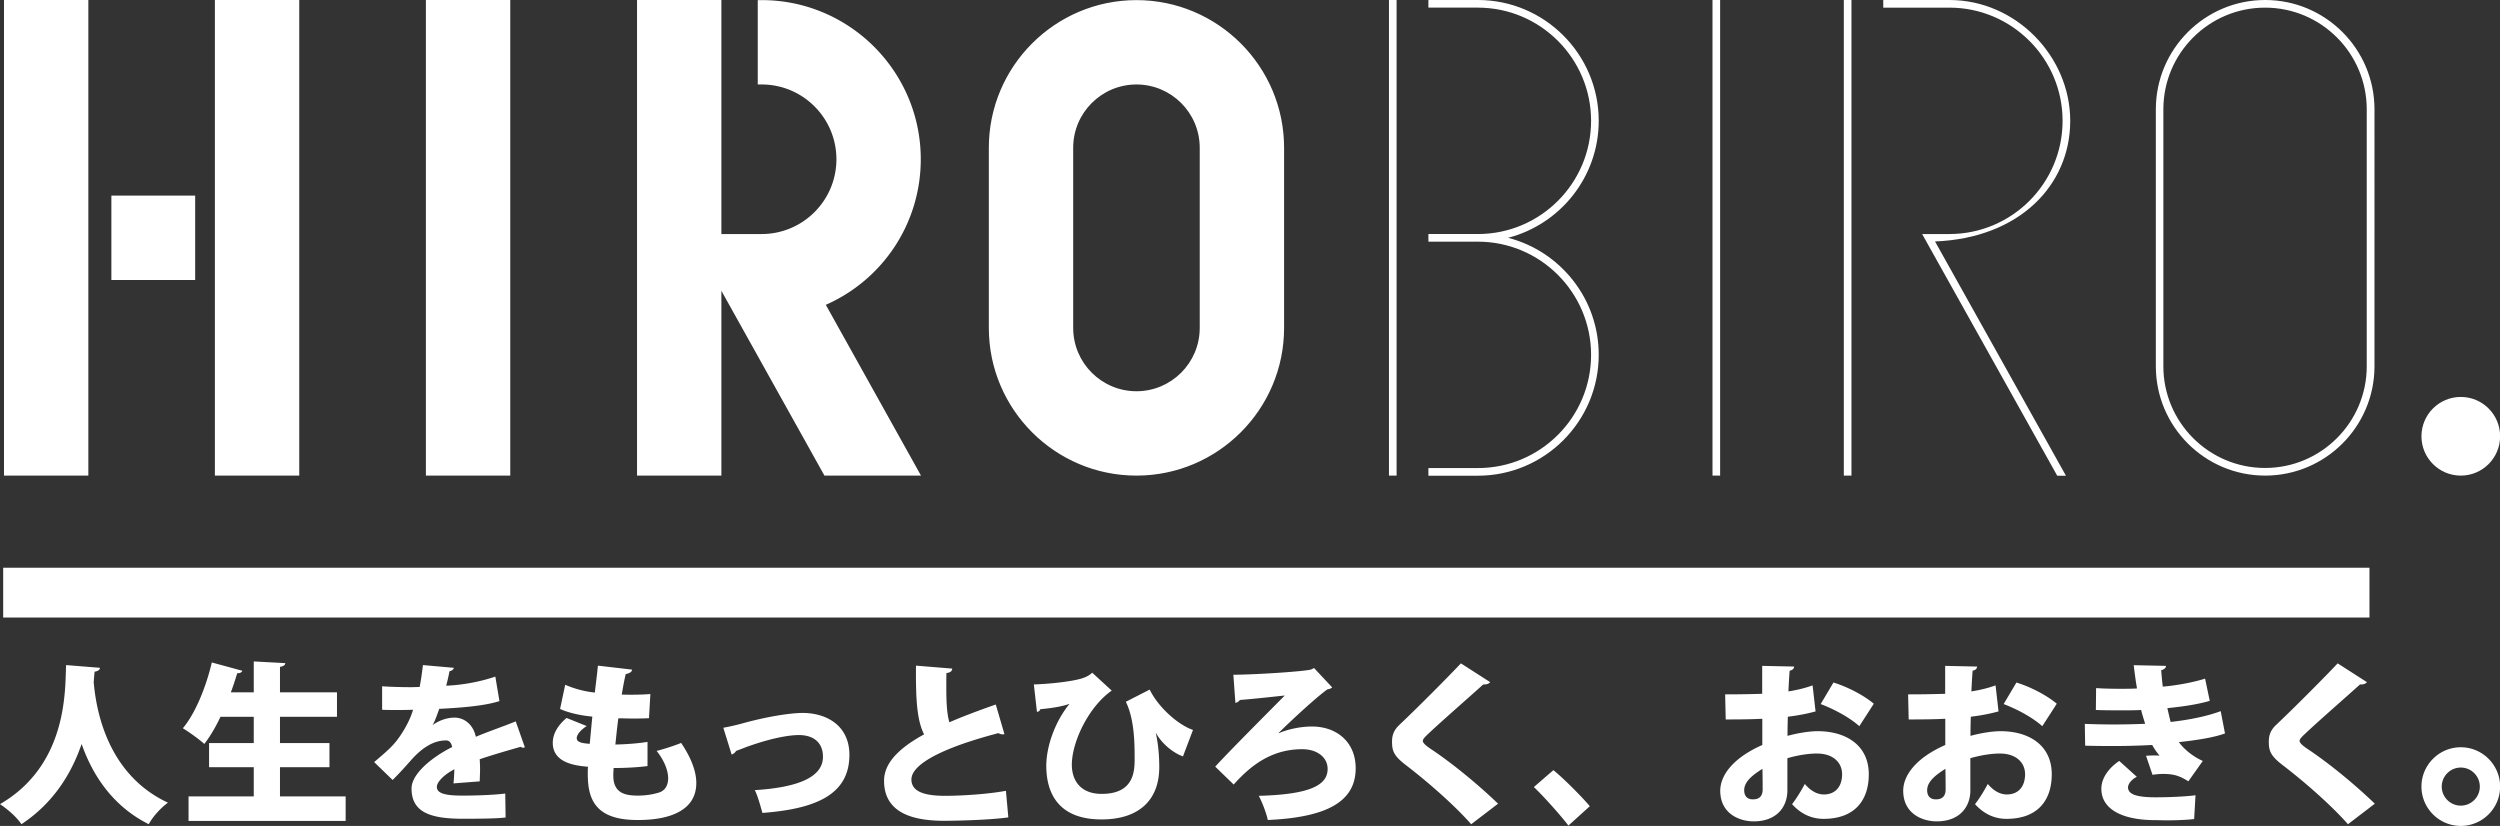
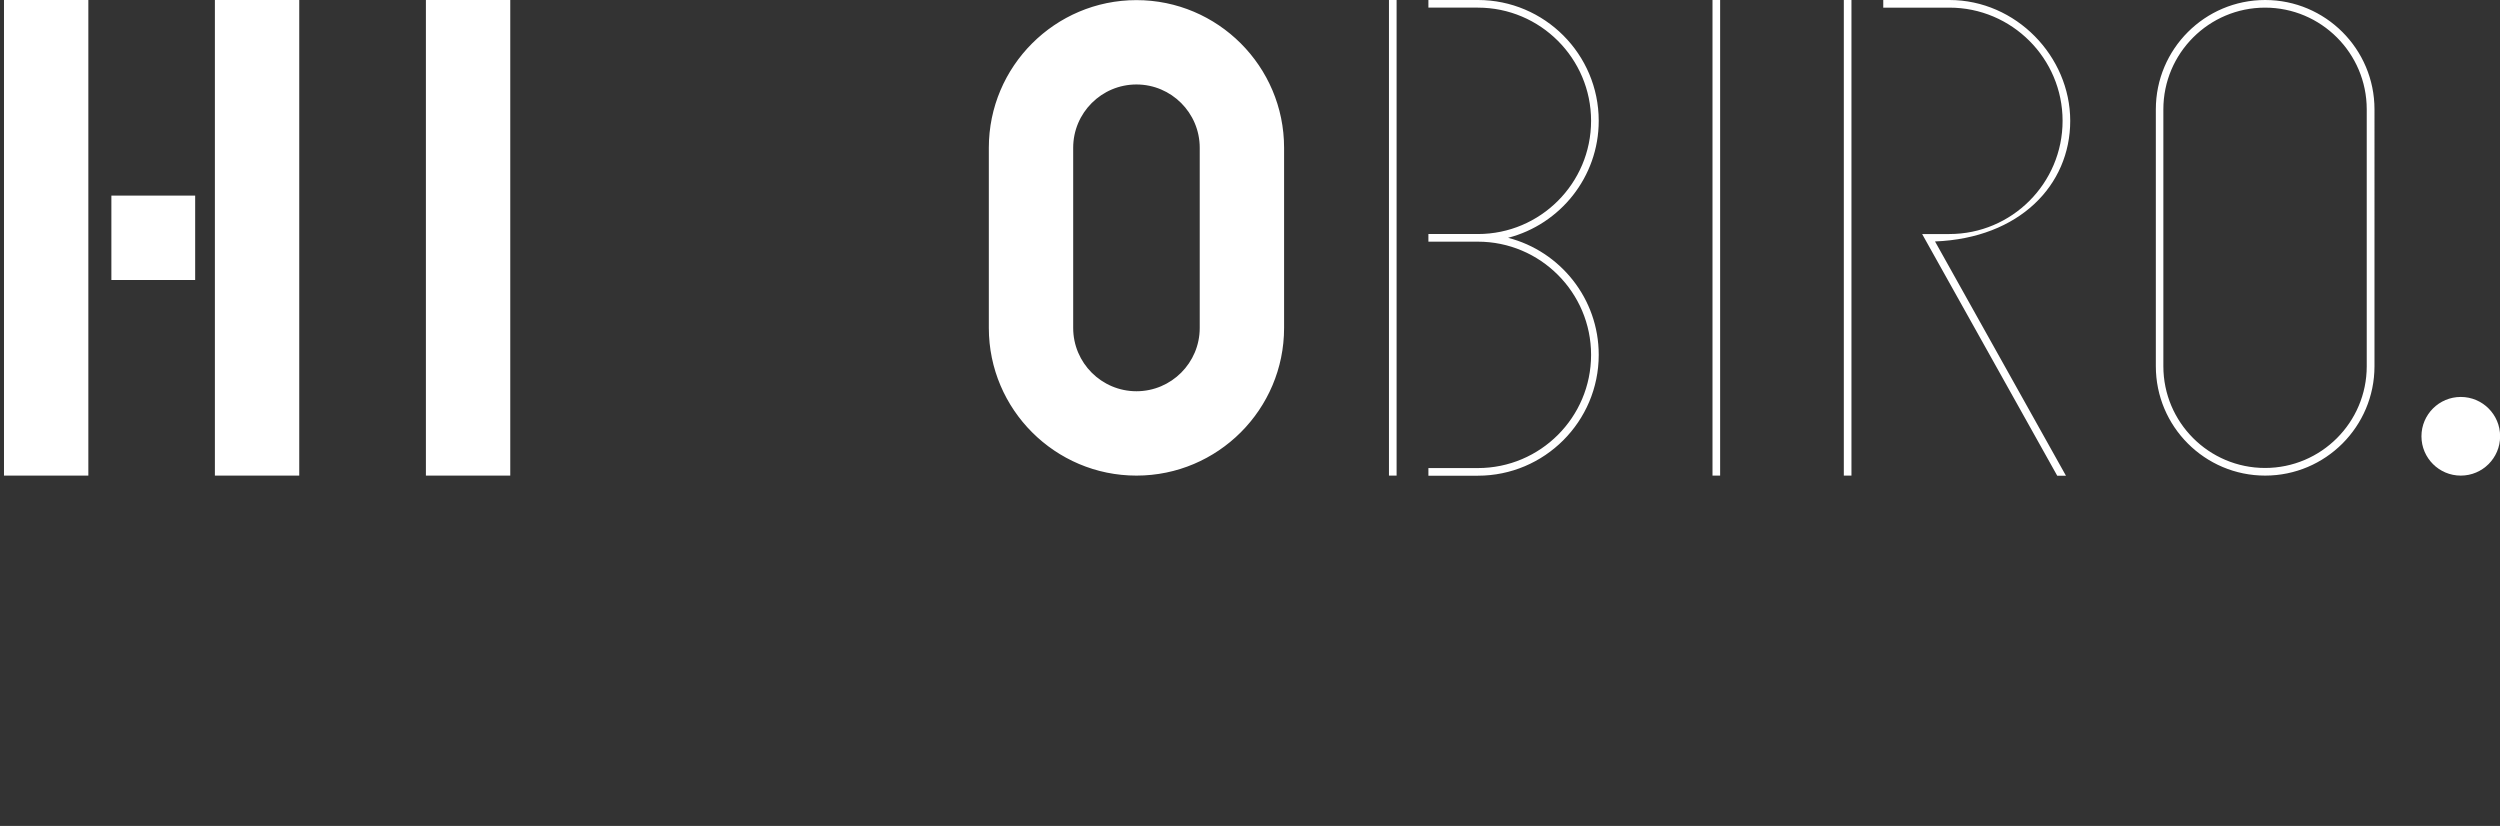
<svg xmlns="http://www.w3.org/2000/svg" id="_レイヤー_2" data-name="レイヤー_2" viewBox="0 0 219.3 72.45">
  <rect x="0" y="0" width="219.3" height="72.45" fill="#333333" stroke="none" />
  <defs>
    <style>.cls-1{fill:#fff}</style>
  </defs>
  <g id="_レイヤー_1-2" data-name="レイヤー_1">
    <path class="cls-1" d="M.35 0h7.4v41.72H.35zM18.85 0h7.4v41.72h-7.4zM37.36 0h7.4v41.72h-7.4zM99.69 41.72c7.14 0 12.95-5.81 12.95-12.95V12.96c0-7.14-5.81-12.95-12.95-12.95S86.74 5.82 86.74 12.96v15.81c0 7.14 5.81 12.95 12.95 12.95m5.55-12.95c0 3.06-2.49 5.55-5.55 5.55s-5.55-2.49-5.55-5.55V12.96c0-3.06 2.49-5.55 5.55-5.55s5.55 2.49 5.55 5.55zM9.77 17.16h7.35v7.4H9.77zM150.22 0h.67v41.72h-.67zM121.84 0h.67v41.72h-.67zM161.74 0h.67v41.72h-.67zM198.7 0c-5.29 0-9.59 4.3-9.59 9.59v22.54c0 5.29 4.3 9.59 9.59 9.59s9.59-4.3 9.59-9.59V9.59c0-5.29-4.3-9.59-9.59-9.59m8.91 32.13c0 4.92-4 8.92-8.92 8.92s-8.92-4-8.92-8.92V9.59c0-4.92 4-8.92 8.92-8.92s8.92 4 8.92 8.92zM181.22 41.72l-11.48-20.54c7.4-.29 11.86-4.93 11.86-10.58S176.85 0 171 0h-5.8v.67h5.8c5.47 0 9.93 4.45 9.93 9.93s-4.45 9.93-9.93 9.93h-2.39l11.85 21.2h.77ZM140.24 31.12c0-4.93-3.38-9.08-7.95-10.26 4.56-1.18 7.95-5.33 7.95-10.26 0-5.84-4.75-10.6-10.6-10.6h-4.34v.67h4.34c5.47 0 9.93 4.45 9.93 9.93s-4.45 9.93-9.93 9.93h-4.34v.67h4.34c5.47 0 9.93 4.45 9.93 9.93s-4.45 9.93-9.93 9.93h-4.34v.67h4.34c5.84 0 10.6-4.75 10.6-10.6Z" />
    <circle class="cls-1" cx="215.86" cy="38.27" r="3.45" />
-     <path class="cls-1" d="m63.27 25.49 9.05 16.23h8.47l-8.35-14.98c5.07-2.24 8.33-7.22 8.33-12.77 0-7.7-6.26-13.96-13.96-13.96h-.34v7.4h.34c3.62 0 6.56 2.94 6.56 6.56s-2.94 6.56-6.56 6.56h-3.53V0h-7.4v41.72h7.4V25.49ZM.28 49.8h207.57v4.37H.28zM8.77 58.59c-.02.18-.2.29-.47.33-.03.24-.05.54-.08.91.21 2.5 1.21 8.11 6.51 10.58-.71.53-1.35 1.27-1.68 1.89-3.24-1.62-4.97-4.41-5.89-7.04-.85 2.48-2.39 5.13-5.28 7.04-.39-.58-1.1-1.24-1.88-1.76 6.03-3.5 5.69-10.22 5.8-12.2l2.97.24ZM24.57 69.86h5.75v2.15H16.54v-2.15h5.72V67.3h-3.92v-2.12h3.92v-2.3h-2.92c-.42.89-.91 1.73-1.42 2.38-.44-.41-1.33-1.04-1.88-1.38 1.09-1.29 2.04-3.62 2.54-5.77l2.68.73c-.06.14-.21.23-.45.21-.17.56-.35 1.12-.56 1.68h2.01v-2.71l2.77.15c-.02.17-.15.27-.47.33v2.23h5v2.15h-5v2.3h4.34v2.12h-4.34v2.56ZM46.02 65.56s-.08.03-.12.03c-.08 0-.15-.03-.23-.08-1.12.32-2.54.73-3.59 1.09.02.29.03.59.03.91s-.02.65-.03 1.03l-2.3.18c.05-.47.06-.88.08-1.24-.94.48-1.54 1.14-1.54 1.54 0 .58.73.77 2.26.77 1.27 0 2.8-.06 3.74-.18l.03 2.1c-.74.09-2 .11-3.78.11-2.92 0-4.47-.62-4.47-2.66 0-1.15 1.48-2.57 3.56-3.63-.03-.2-.15-.58-.53-.58-.95 0-1.98.47-3.15 1.82-.35.39-.88 1-1.54 1.65l-1.62-1.57c.55-.47 1.23-1.03 1.68-1.53.67-.73 1.45-2.04 1.73-3.06-.54.02-.82.02-1.54.02-.41 0-.83 0-1.17-.02V60.2c.8.06 1.91.08 2.59.08l.7-.02c.12-.59.2-1.18.29-1.92l2.71.24c-.03.15-.18.26-.38.3-.08.42-.18.85-.29 1.27 1.27-.05 2.86-.3 4.31-.8l.36 2.15c-1.26.41-3.25.58-5.28.68-.23.65-.42 1.18-.58 1.41h.02c.48-.35 1.18-.64 1.91-.64.8 0 1.62.56 1.86 1.68 1.12-.47 2.45-.92 3.5-1.35l.8 2.27ZM56.8 67.2c-.85.11-1.92.17-2.97.17-.02.24-.03.44-.03.68 0 1.59 1.15 1.74 2.16 1.74.59 0 1.24-.08 1.85-.27.53-.17.8-.62.8-1.26s-.32-1.53-1.01-2.39c.61-.15 1.62-.48 2.15-.7.89 1.32 1.33 2.51 1.33 3.51 0 3.25-4.19 3.25-5.19 3.25-3.8 0-4.33-1.98-4.33-4.06 0-.27 0-.42.02-.61-1.01-.09-3.09-.29-3.09-2.1 0-.68.33-1.44 1.21-2.18l1.77.71c-.53.33-.88.76-.88 1.06 0 .41.61.45 1.14.5.08-.74.14-1.53.23-2.39-.91-.08-2.03-.3-2.83-.67l.45-2.12c.77.33 1.67.59 2.6.68.09-.79.2-1.62.27-2.36l3 .35c-.02.2-.23.33-.56.39-.12.48-.24 1.14-.35 1.8.65.02 1.76.02 2.51-.05L56.93 63c-.35.02-.85.03-1.33.03s-.98-.02-1.36-.02c-.11.8-.18 1.56-.26 2.3.94-.02 1.92-.09 2.82-.23v2.09ZM63.45 63.84c.41-.08.88-.17 1.59-.36 2.29-.64 4.33-.94 5.37-.94 2.1 0 4.1 1.11 4.1 3.68 0 3.53-3.03 4.74-7.63 5.09-.14-.5-.44-1.59-.67-2 3.72-.23 5.98-1.11 5.98-2.92 0-1.35-.94-1.91-2.1-1.91-.27 0-1.7 0-4.6 1.04-.27.11-.62.24-.92.35a.72.72 0 0 1-.39.32zM88.11 64.4s-.09.02-.15.02c-.14 0-.27-.05-.38-.11-4.59 1.2-7.66 2.65-7.63 4.09.02.98 1 1.41 2.95 1.41 1.5 0 3.78-.15 5.34-.44l.21 2.33c-1.67.24-4.72.3-5.6.3-2.42 0-5.3-.5-5.3-3.51 0-1.57 1.33-2.88 3.51-4.07-.59-1.18-.74-2.83-.71-6.03l3.18.26c-.02.23-.17.35-.51.39-.01.48-.01.94-.01 1.38 0 1.23.06 2.23.27 2.94 1.21-.53 2.59-1.04 4.07-1.56zM90.69 60.04c1.53-.05 3.38-.27 4.21-.53.44-.14.7-.3.91-.5l1.71 1.57c-2.03 1.42-3.5 4.5-3.5 6.52.02 1.5.88 2.54 2.62 2.54 2.89 0 2.89-2.07 2.89-3.13 0-1.38-.03-3.44-.77-4.95l2.09-1.07c.8 1.63 2.57 3.13 3.8 3.54l-.88 2.32c-1.01-.36-1.95-1.27-2.36-2.04h-.02c.23 1.06.3 2.06.3 3 0 2.63-1.53 4.57-5.07 4.57s-4.84-2.03-4.84-4.72c0-1.59.71-3.8 2.04-5.42-.68.24-1.56.38-2.56.47-.05.15-.17.23-.3.23l-.27-2.39ZM112.17 64.32c.79-.35 1.91-.59 2.91-.59 2.21 0 3.84 1.39 3.84 3.66 0 2.95-2.56 4.31-7.71 4.54-.11-.58-.53-1.65-.79-2.12 4.54-.12 6.04-.95 6.04-2.36 0-1.01-.91-1.73-2.23-1.73-2.71 0-4.54 1.45-6.01 3.1l-1.62-1.57c1.17-1.29 4.36-4.48 6.1-6.24-.85.09-3.01.33-3.94.39-.05.12-.26.23-.39.26l-.18-2.47c2.33-.02 6.51-.32 6.84-.47l.24-.12 1.59 1.7c-.11.09-.24.15-.42.17-1 .71-3.38 2.92-4.28 3.83v.02ZM129.05 72.3c-1.2-1.38-3.41-3.41-5.77-5.22-.98-.76-1.17-1.18-1.17-2.01 0-.53.12-1 .67-1.51 1.57-1.48 4.34-4.27 5.37-5.37l2.57 1.65c-.17.18-.36.21-.61.2-1.33 1.2-3.36 2.97-4.6 4.12-.33.32-.7.62-.7.83 0 .23.42.53.97.89 1.77 1.21 3.86 2.92 5.63 4.62l-2.38 1.82ZM136.27 67.56c1.01.83 2.51 2.36 3.19 3.16l-1.88 1.7c-.64-.85-2.16-2.56-3.03-3.38l1.71-1.48ZM159.28 62.4c-.73.2-1.53.36-2.45.47q-.03.885-.03 1.68c.95-.26 1.94-.41 2.65-.41 2.44 0 4.48 1.2 4.48 3.78 0 2.29-1.24 3.91-3.97 3.91-1 0-1.95-.39-2.76-1.29.38-.48.82-1.21 1.12-1.77.47.56 1.04.92 1.67.92 1.04 0 1.6-.73 1.6-1.77s-.8-1.82-2.21-1.82c-.76 0-1.7.15-2.59.41v2.83c0 1.41-.91 2.71-2.95 2.71-1.27 0-2.94-.68-2.94-2.69 0-1.26 1-2.82 3.69-4.01v-2.3c-.95.05-2.03.06-3.21.06l-.05-2.2c1.21 0 2.29-.02 3.25-.05v-2.45l2.8.06c0 .17-.15.33-.39.36-.05.59-.08 1.2-.11 1.82.76-.12 1.47-.29 2.12-.53l.26 2.27Zm-4.68 5.04c-.68.44-1.6 1.04-1.6 1.88 0 .53.29.8.77.8.54 0 .85-.27.85-.88 0-.35 0-1.07-.02-1.8m8.5-3.74c-.85-.76-2.18-1.48-3.39-1.94l1.12-1.89c1.32.41 2.68 1.14 3.54 1.86zM175.33 62.4c-.73.2-1.53.36-2.45.47q-.03.885-.03 1.68c.95-.26 1.94-.41 2.65-.41 2.44 0 4.48 1.2 4.48 3.78 0 2.29-1.24 3.91-3.97 3.91-1 0-1.95-.39-2.76-1.29.38-.48.82-1.21 1.12-1.77.47.56 1.04.92 1.67.92 1.04 0 1.6-.73 1.6-1.77s-.8-1.82-2.21-1.82c-.76 0-1.7.15-2.59.41v2.83c0 1.41-.91 2.71-2.95 2.71-1.27 0-2.94-.68-2.94-2.69 0-1.26 1-2.82 3.69-4.01v-2.3c-.95.05-2.03.06-3.21.06l-.05-2.2c1.21 0 2.29-.02 3.25-.05v-2.45l2.8.06c0 .17-.15.33-.39.36-.05.59-.08 1.2-.11 1.82.76-.12 1.47-.29 2.12-.53l.26 2.27Zm-4.68 5.04c-.68.44-1.6 1.04-1.6 1.88 0 .53.29.8.77.8.54 0 .85-.27.85-.88 0-.35 0-1.07-.02-1.8m8.5-3.74c-.85-.76-2.18-1.48-3.39-1.94l1.12-1.89c1.32.41 2.68 1.14 3.54 1.86zM195.16 64.34c-.92.35-2.47.59-4.03.76.47.64 1.24 1.27 2.1 1.65l-1.27 1.79c-.79-.51-1.32-.65-2.23-.65-.3 0-.62.03-.91.08l-.57-1.67c.21-.02.48-.03.74-.03.17 0 .32 0 .45.02a6 6 0 0 1-.65-.94c-1.12.06-2.3.09-3.28.09-.67 0-1.67 0-2.6-.03l-.03-1.91c.77.03 1.73.05 2.53.05s1.89-.02 2.76-.06c-.09-.32-.26-.82-.35-1.21-.45.03-1.1.03-1.67.03-.85 0-1.56 0-2.3-.03l.02-1.92c.74.05 1.47.06 2.18.06.41 0 1 0 1.41-.03-.11-.59-.21-1.39-.29-2.04l2.83.06c0 .18-.17.32-.42.38.03.39.08.97.14 1.44 1.15-.09 2.72-.38 3.71-.7l.41 1.95c-1.21.35-2.51.51-3.72.64.09.38.2.88.29 1.21 1.6-.18 3.21-.5 4.39-.95l.38 1.98Zm-2.69 7.51c-.55.06-1.35.11-2.45.11-.36 0-.77-.02-1.21-.02-2.68-.05-4.48-.97-4.48-2.75 0-1 .74-1.89 1.57-2.44l1.54 1.39c-.5.26-.76.64-.77.92 0 .65.83.88 2.45.88 1.04 0 2.6-.06 3.47-.18zM205.96 72.3c-1.2-1.38-3.41-3.41-5.77-5.22-.98-.76-1.17-1.18-1.17-2.01 0-.53.12-1 .67-1.51 1.57-1.48 4.34-4.27 5.37-5.37l2.57 1.65c-.17.18-.36.21-.61.2-1.33 1.2-3.36 2.97-4.6 4.12-.33.32-.7.62-.7.83 0 .23.42.53.97.89 1.77 1.21 3.86 2.92 5.63 4.62l-2.38 1.82ZM215.86 67.33c.92 0 1.67.75 1.67 1.67s-.75 1.67-1.67 1.67-1.67-.75-1.67-1.67.75-1.67 1.67-1.67m0-1.78c-1.9 0-3.45 1.55-3.45 3.45s1.55 3.45 3.45 3.45 3.45-1.55 3.45-3.45-1.55-3.45-3.45-3.45" />
  </g>
</svg>